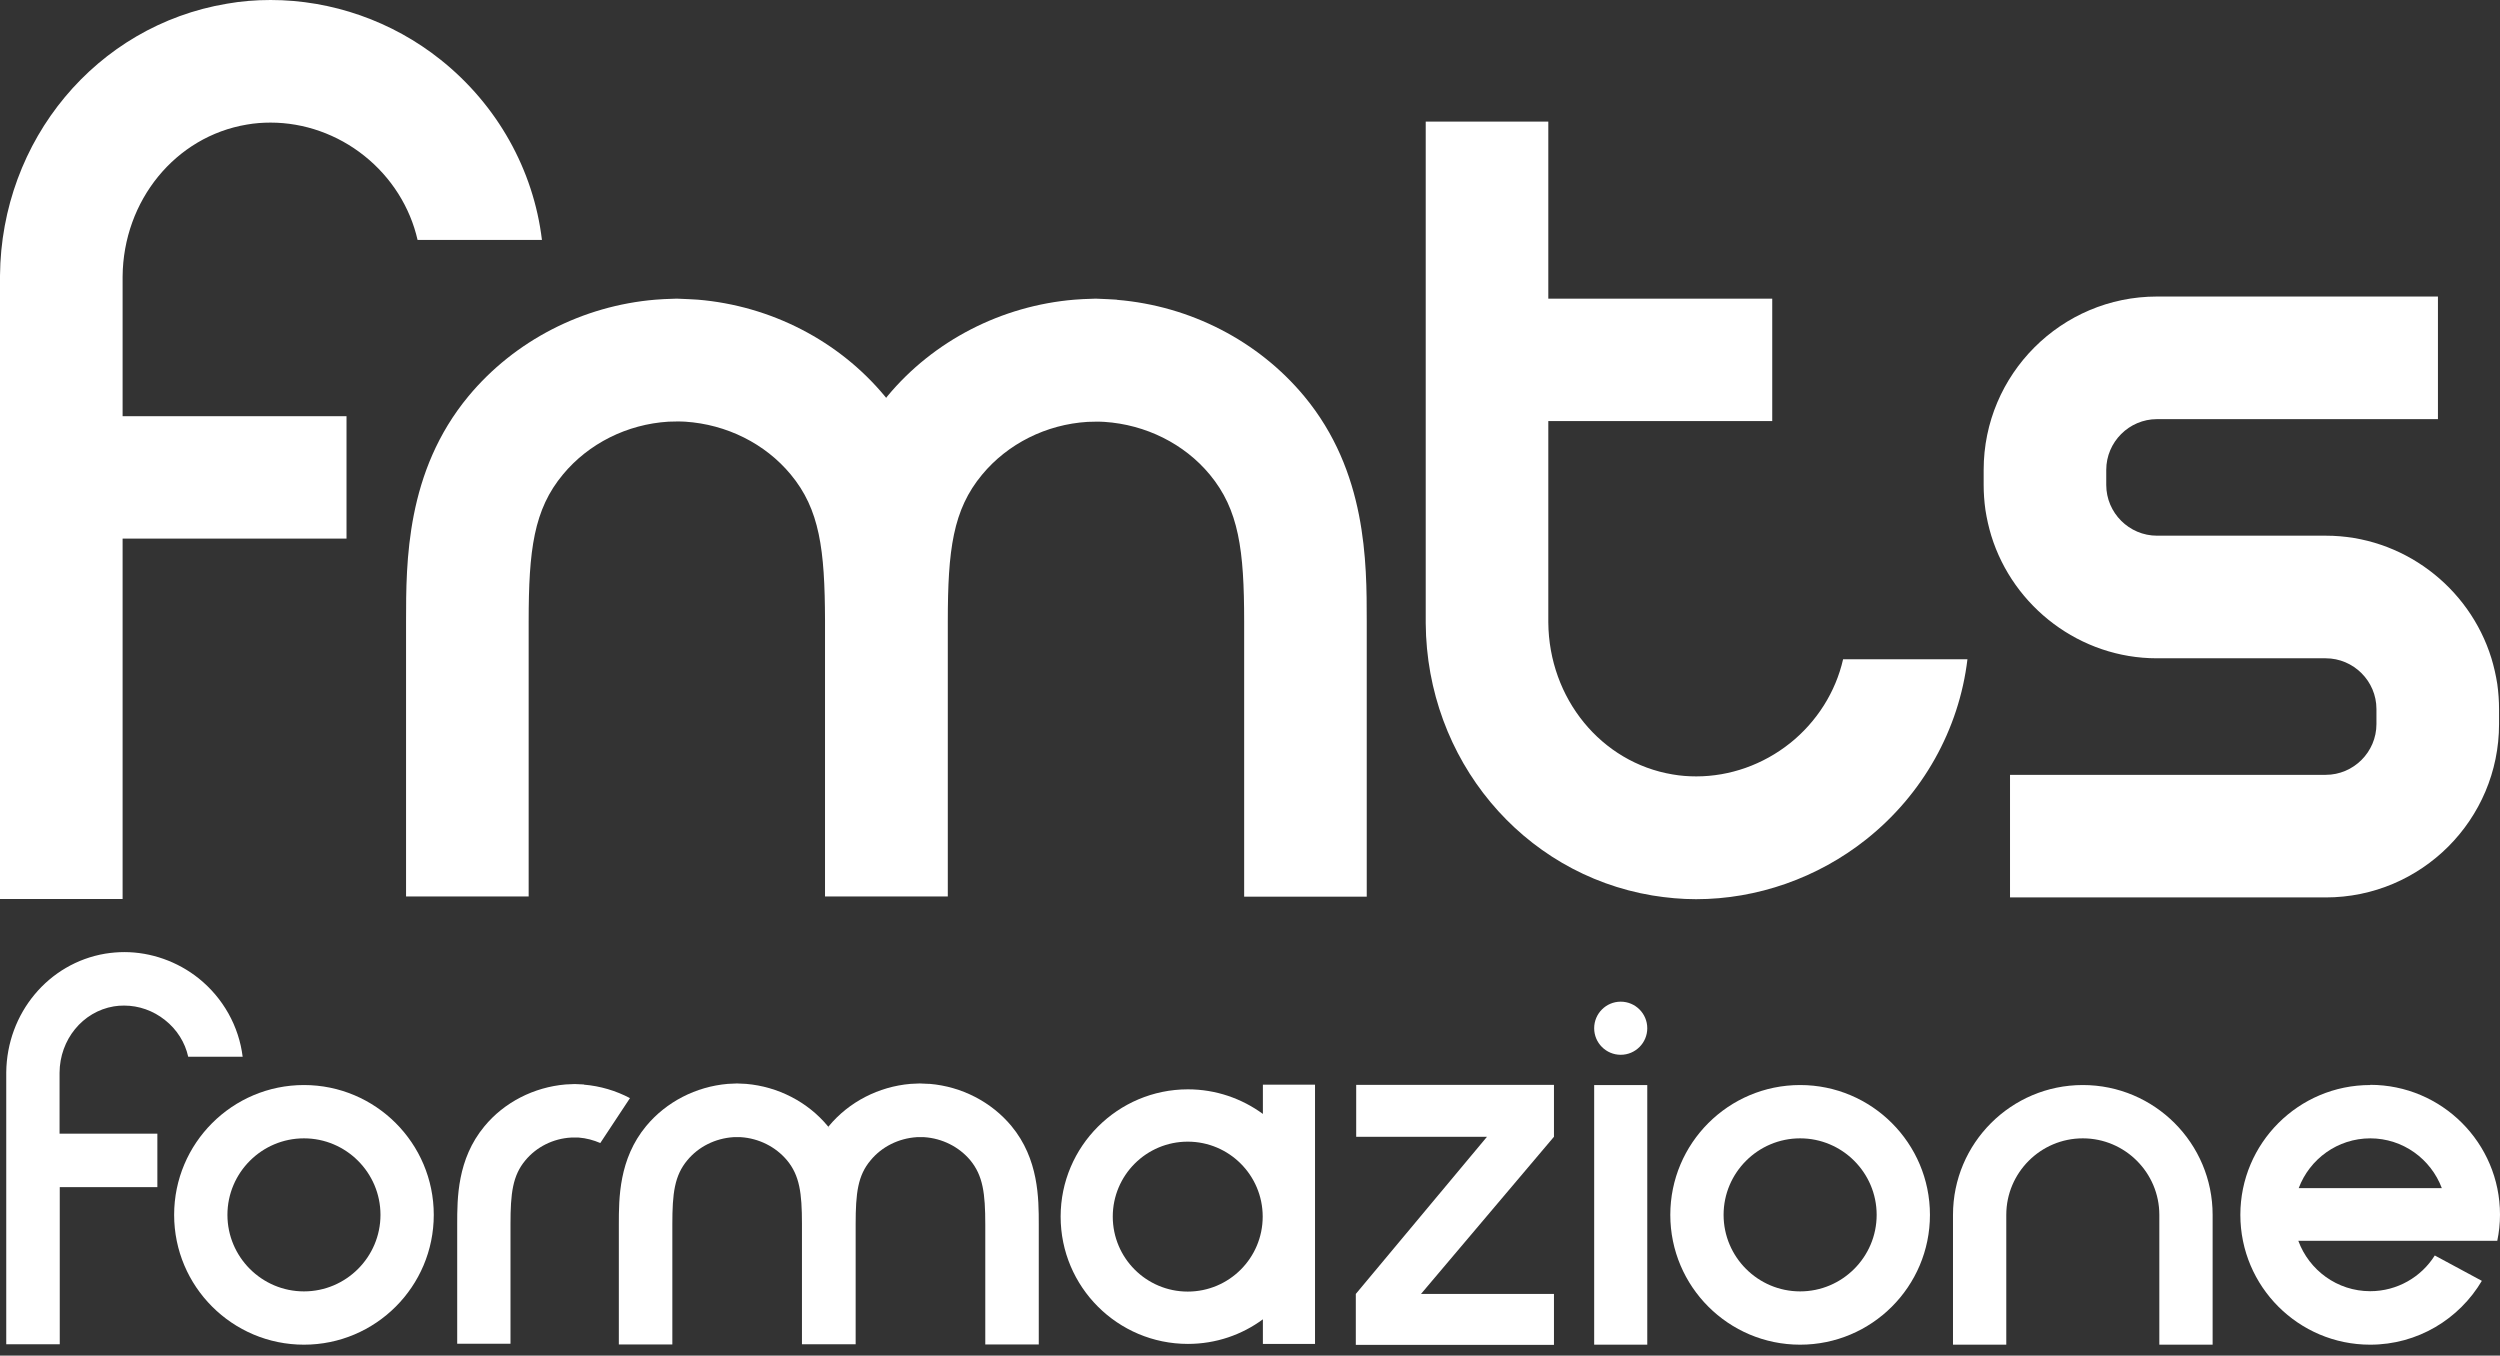
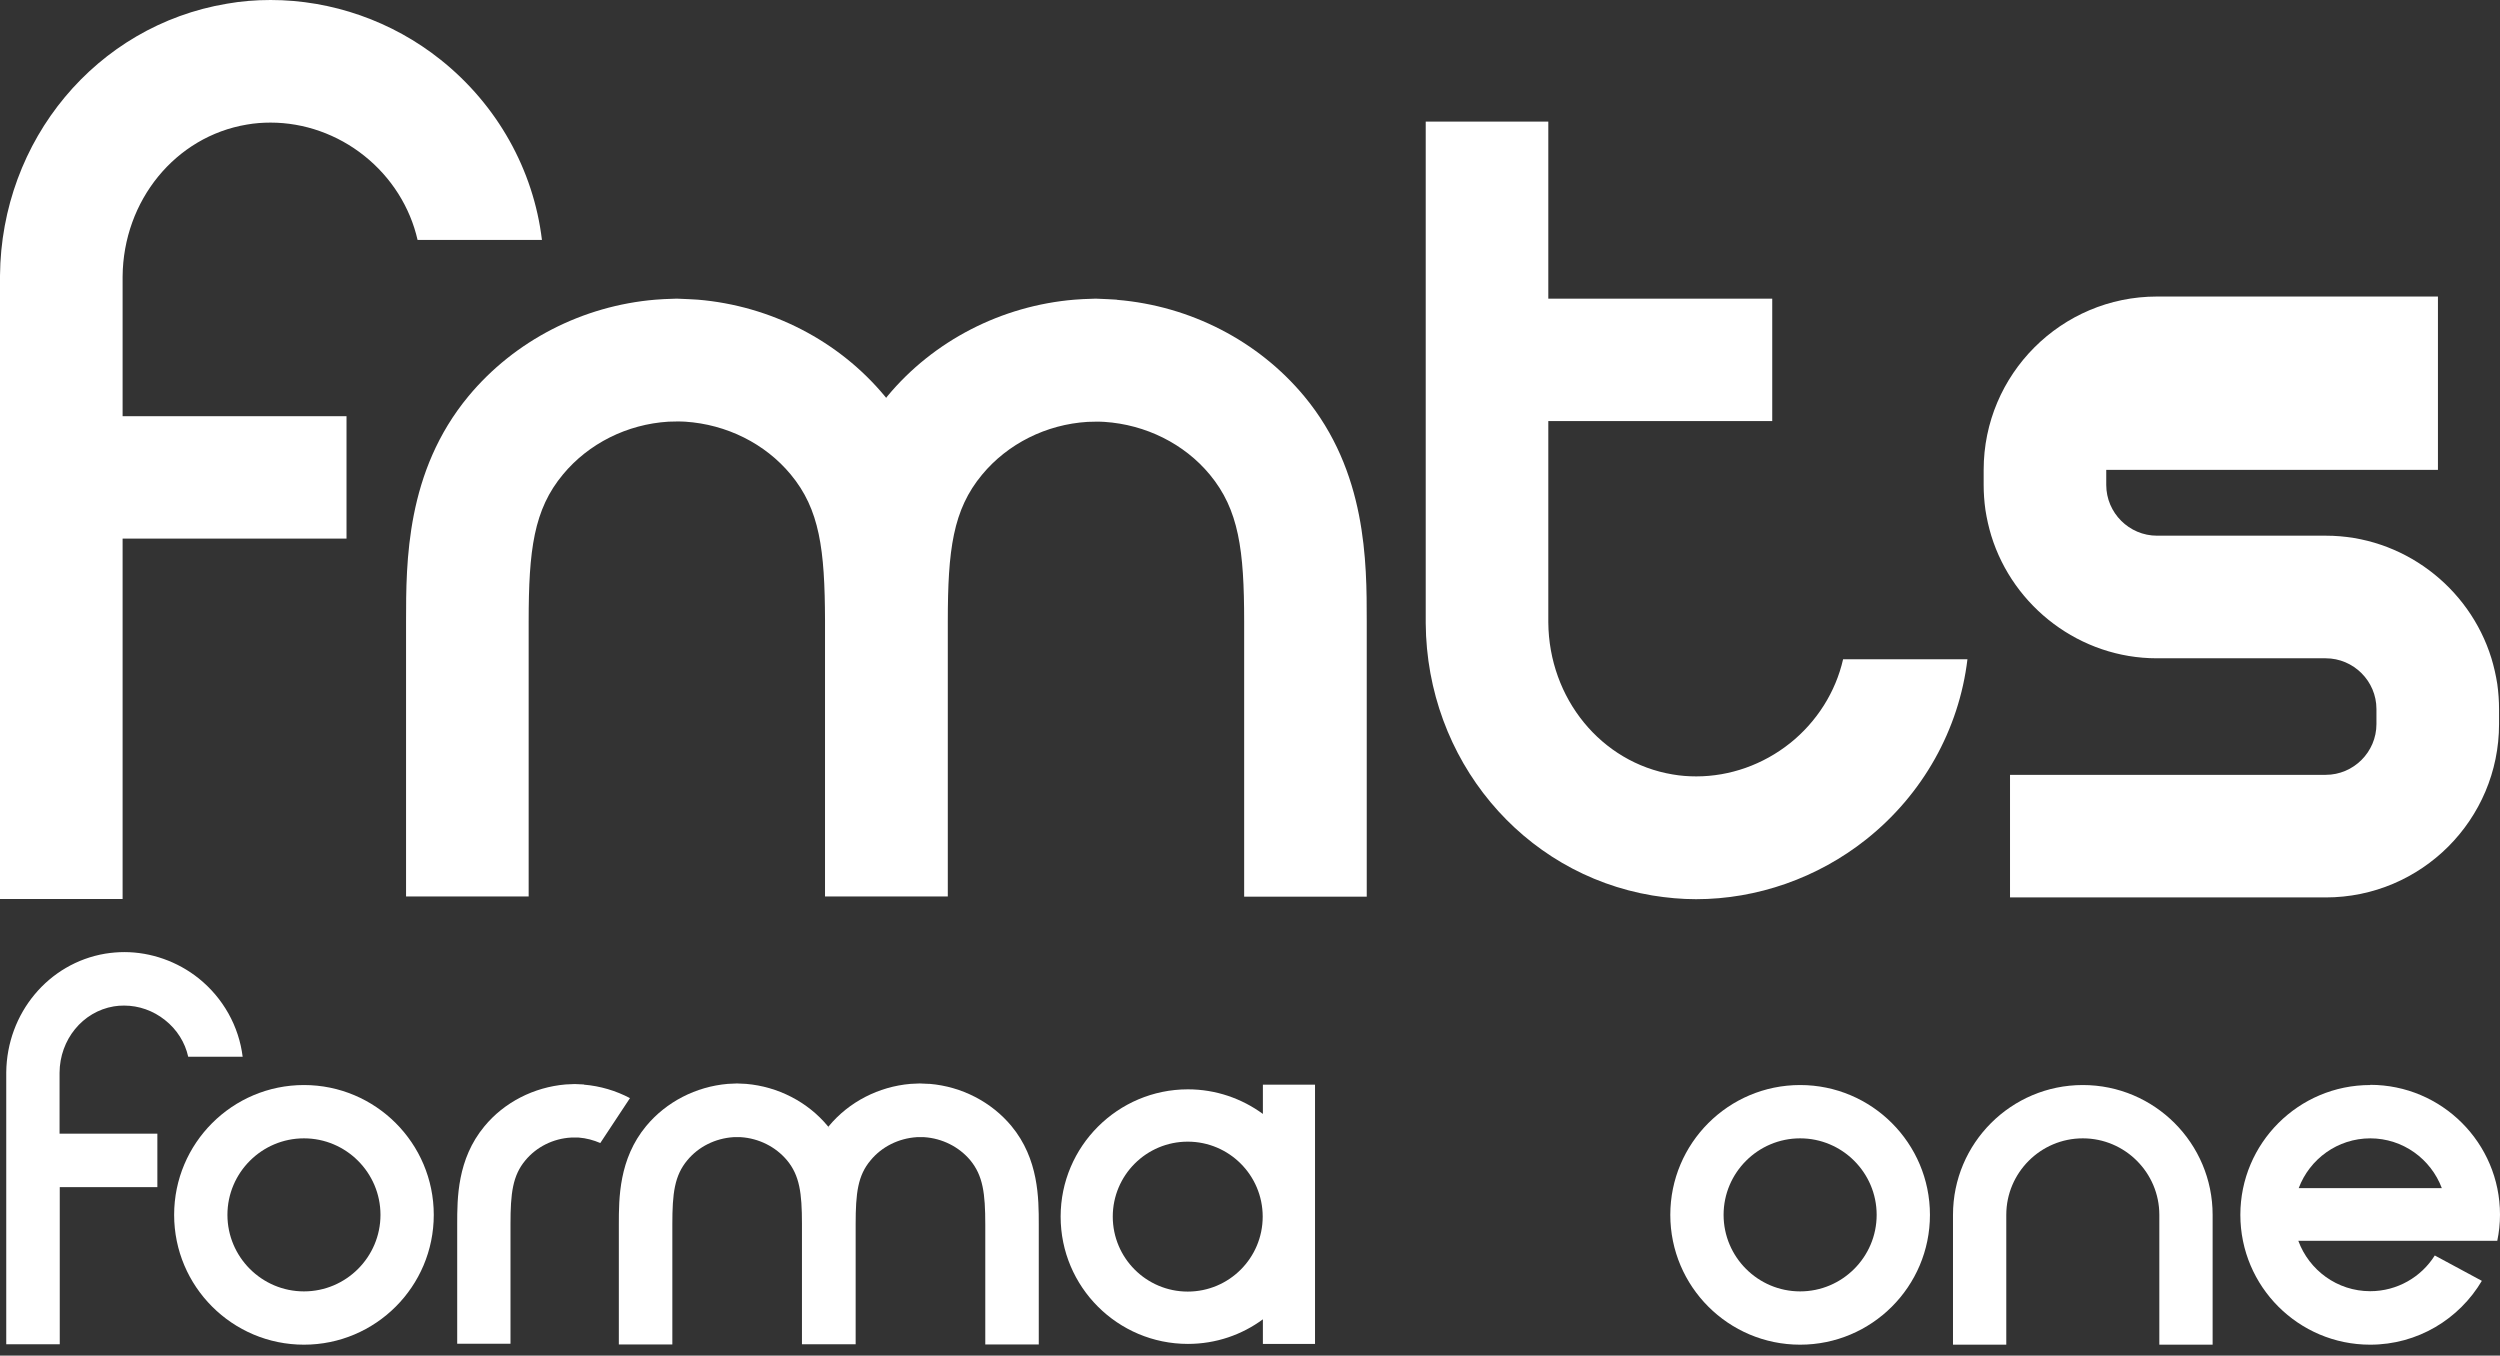
<svg xmlns="http://www.w3.org/2000/svg" width="142" height="77" viewBox="0 0 142 77" fill="none">
  <rect x="0" y="0" width="142" height="77" fill="#333333" stroke="none" />
  <path d="M63.427 17.021C63.371 17.021 62.562 16.966 62.307 16.966C62.285 16.966 62.252 16.966 62.229 16.966C62.207 16.966 62.174 16.966 62.152 16.966C61.897 16.966 61.087 17.01 61.032 17.021C56.885 17.365 53.026 19.35 50.409 22.499C50.387 22.532 50.364 22.565 50.331 22.599C50.309 22.565 50.287 22.532 50.254 22.499C47.637 19.35 43.778 17.365 39.631 17.021C39.575 17.021 38.766 16.966 38.511 16.966C38.489 16.966 38.455 16.966 38.433 16.966C38.411 16.966 38.378 16.966 38.356 16.966C38.101 16.966 37.291 17.01 37.236 17.021C33.089 17.365 29.23 19.35 26.613 22.499C23.064 26.779 23.064 31.902 23.064 35.295V50.919H30.028V35.295C30.028 31.237 30.316 28.941 31.98 26.945C33.432 25.193 35.617 24.096 37.968 23.951C38.123 23.951 38.289 23.94 38.444 23.94C38.599 23.94 38.766 23.94 38.921 23.951C41.272 24.107 43.456 25.193 44.909 26.945C46.561 28.93 46.849 31.214 46.861 35.239C46.861 35.262 46.861 35.273 46.861 35.295V50.919H53.835V35.295C53.835 31.237 54.123 28.952 55.787 26.956C57.239 25.204 59.424 24.107 61.775 23.962C61.93 23.962 62.096 23.951 62.252 23.951C62.407 23.951 62.573 23.951 62.728 23.962C65.079 24.118 67.263 25.204 68.716 26.956C70.368 28.952 70.668 31.237 70.668 35.306V50.93H77.631V35.306C77.631 31.913 77.631 26.79 74.083 22.51C71.466 19.361 67.607 17.376 63.46 17.032L63.427 17.021Z" fill="white" />
  <path d="M30.782 13.628C30.305 9.647 28.243 5.955 25.027 3.393C22.277 1.198 18.84 0 15.369 0C14.537 0 13.694 0.067 12.885 0.211C5.478 1.453 0.067 7.951 0 15.657C0 15.89 0 19.172 0 23.652V30.593C0 40.263 0 51.063 0 51.063H6.964V30.593H19.682V23.641H6.964C6.964 23.641 6.964 16.489 6.964 15.713C6.997 11.388 9.969 7.751 14.027 7.075C14.471 6.997 14.914 6.964 15.369 6.964C17.276 6.964 19.161 7.629 20.691 8.849C22.233 10.079 23.297 11.776 23.718 13.628H30.782Z" fill="white" />
  <path d="M101.672 42.214C100.142 43.434 98.257 44.099 96.349 44.099C95.895 44.099 95.451 44.066 95.007 43.988C90.949 43.312 87.977 39.675 87.944 35.35C87.944 34.408 87.944 23.929 87.944 23.918H100.663V16.965H87.944V6.908H80.981C80.981 6.908 80.981 11.776 80.981 16.965V23.918C80.981 29.751 80.981 34.996 80.981 35.406C81.036 43.123 86.447 49.621 93.854 50.863C94.675 50.996 95.507 51.074 96.338 51.074C99.809 51.074 103.246 49.865 105.996 47.681C109.212 45.13 111.274 41.438 111.751 37.446H104.688C104.266 39.298 103.202 40.995 101.661 42.225L101.672 42.214Z" fill="white" />
-   <path d="M141.846 38.854C141.768 38.355 141.657 37.867 141.513 37.391C140.26 33.332 136.457 30.427 132.11 30.427H122.519C120.933 30.427 119.635 29.13 119.635 27.544V26.69C119.635 25.105 120.933 23.807 122.519 23.807H138.475V16.843H122.519C117.085 16.843 112.672 21.257 112.672 26.69V27.544C112.672 28.01 112.705 28.486 112.772 28.963C112.849 29.462 112.96 29.95 113.104 30.427C114.357 34.485 118.161 37.391 122.507 37.391H132.099C133.685 37.391 134.982 38.688 134.982 40.274V41.127C134.982 42.713 133.685 44.011 132.099 44.011H114.169V50.974H132.099C137.532 50.974 141.946 46.561 141.946 41.127V40.274C141.946 39.808 141.912 39.331 141.846 38.854Z" fill="white" />
+   <path d="M141.846 38.854C141.768 38.355 141.657 37.867 141.513 37.391C140.26 33.332 136.457 30.427 132.11 30.427H122.519C120.933 30.427 119.635 29.13 119.635 27.544V26.69H138.475V16.843H122.519C117.085 16.843 112.672 21.257 112.672 26.69V27.544C112.672 28.01 112.705 28.486 112.772 28.963C112.849 29.462 112.96 29.95 113.104 30.427C114.357 34.485 118.161 37.391 122.507 37.391H132.099C133.685 37.391 134.982 38.688 134.982 40.274V41.127C134.982 42.713 133.685 44.011 132.099 44.011H114.169V50.974H132.099C137.532 50.974 141.946 46.561 141.946 41.127V40.274C141.946 39.808 141.912 39.331 141.846 38.854Z" fill="white" />
  <path d="M52.759 61.564C52.759 61.564 52.382 61.542 52.271 61.542C52.26 61.542 52.249 61.542 52.238 61.542C52.227 61.542 52.216 61.542 52.205 61.542C52.094 61.542 51.739 61.564 51.717 61.564C49.909 61.719 48.224 62.584 47.082 63.959C47.071 63.97 47.059 63.992 47.048 64.003C47.082 64.037 47.104 64.081 47.126 64.114C47.093 64.081 47.071 64.037 47.048 64.003C47.015 64.037 46.993 64.081 46.971 64.114C47.004 64.081 47.026 64.037 47.048 64.003C47.037 63.992 47.026 63.97 47.015 63.959C45.873 62.584 44.188 61.719 42.38 61.564C42.38 61.564 42.003 61.542 41.892 61.542C41.881 61.542 41.87 61.542 41.859 61.542C41.848 61.542 41.837 61.542 41.826 61.542C41.715 61.542 41.36 61.564 41.338 61.564C39.53 61.719 37.845 62.584 36.703 63.959C35.15 65.833 35.15 68.062 35.15 69.548V76.367H38.189V69.548C38.189 67.773 38.311 66.776 39.042 65.9C39.675 65.134 40.628 64.658 41.659 64.591C41.726 64.591 41.803 64.591 41.87 64.591C41.937 64.591 42.014 64.591 42.081 64.591C43.101 64.658 44.054 65.134 44.698 65.9C45.418 66.764 45.551 67.762 45.551 69.514V69.537V76.356H48.601V69.537C48.601 67.762 48.723 66.764 49.455 65.9C50.087 65.134 51.04 64.658 52.072 64.591C52.138 64.591 52.216 64.591 52.282 64.591C52.349 64.591 52.426 64.591 52.493 64.591C53.513 64.658 54.467 65.134 55.11 65.9C55.831 66.776 55.964 67.773 55.964 69.548V76.367H59.002V69.548C59.002 68.073 59.002 65.833 57.45 63.959C56.307 62.584 54.622 61.719 52.815 61.564H52.759Z" fill="white" />
  <path d="M13.784 60.034C13.573 58.293 12.675 56.685 11.278 55.565C10.08 54.611 8.572 54.079 7.064 54.079C6.698 54.079 6.332 54.112 5.977 54.168C2.751 54.711 0.389 57.55 0.355 60.91C0.355 61.01 0.355 62.451 0.355 64.403V67.43C0.355 71.643 0.355 76.356 0.355 76.356H3.394V67.43H8.938V64.391H3.383C3.383 64.391 3.383 61.264 3.383 60.932C3.394 59.047 4.691 57.461 6.465 57.162C6.654 57.129 6.853 57.117 7.053 57.117C7.885 57.117 8.705 57.406 9.37 57.938C10.047 58.47 10.513 59.213 10.69 60.023H13.773L13.784 60.034Z" fill="white" />
  <path d="M74.693 69.104C74.693 69.104 74.693 69.071 74.693 69.049C74.693 65.445 74.693 61.608 74.693 61.608H71.732C71.732 61.608 71.732 62.407 71.732 63.271C70.534 62.395 69.06 61.874 67.474 61.874C63.493 61.874 60.244 65.112 60.244 69.104C60.244 73.096 63.482 76.334 67.474 76.334C69.071 76.334 70.545 75.813 71.732 74.937C71.732 75.724 71.732 76.234 71.732 76.334H74.693C74.693 75.901 74.693 72.53 74.693 69.159C74.693 69.137 74.693 69.126 74.693 69.104ZM67.463 73.362C65.112 73.362 63.205 71.455 63.205 69.104C63.205 66.753 65.112 64.846 67.463 64.846C69.814 64.846 71.721 66.753 71.721 69.104C71.721 71.455 69.814 73.362 67.463 73.362Z" fill="white" />
  <path d="M33.165 61.597C33.165 61.597 32.788 61.575 32.677 61.575H32.644C32.644 61.575 32.622 61.575 32.611 61.575C32.5 61.575 32.145 61.597 32.123 61.597C30.327 61.752 28.641 62.606 27.51 63.981C25.969 65.844 25.969 68.061 25.969 69.536V76.323H28.996V69.536C28.996 67.773 29.118 66.775 29.839 65.91C30.471 65.145 31.424 64.668 32.444 64.613C32.511 64.613 32.589 64.613 32.655 64.613C32.722 64.613 32.788 64.613 32.866 64.613C33.298 64.646 33.709 64.757 34.097 64.924L35.782 62.373C34.984 61.952 34.097 61.686 33.165 61.608V61.597Z" fill="white" />
-   <path d="M93.565 76.378C93.565 75.458 93.565 67.019 93.565 67.019V64.059V61.63H90.549C90.549 61.63 90.549 62.296 90.549 64.059V67.019C90.549 68.35 90.549 75.824 90.549 76.378H93.565Z" fill="white" />
  <path d="M94.873 69.004C94.873 64.935 98.177 61.63 102.247 61.63C106.316 61.63 109.621 64.935 109.621 69.004C109.621 73.074 106.316 76.378 102.247 76.378C98.177 76.378 94.873 73.074 94.873 69.004ZM97.9 69.004C97.9 71.399 99.852 73.351 102.247 73.351C104.642 73.351 106.594 71.399 106.594 69.004C106.594 66.609 104.642 64.658 102.247 64.658C99.852 64.658 97.9 66.609 97.9 69.004Z" fill="white" />
  <path d="M9.891 69.004C9.891 64.935 13.195 61.63 17.265 61.63C21.334 61.63 24.638 64.935 24.638 69.004C24.638 73.074 21.334 76.378 17.265 76.378C13.195 76.378 9.891 73.074 9.891 69.004ZM12.918 69.004C12.918 71.399 14.869 73.351 17.265 73.351C19.66 73.351 21.611 71.399 21.611 69.004C21.611 66.609 19.66 64.658 17.265 64.658C14.869 64.658 12.918 66.609 12.918 69.004Z" fill="white" />
-   <path d="M92.057 59.912C92.89 59.912 93.565 59.236 93.565 58.404C93.565 57.571 92.89 56.895 92.057 56.895C91.224 56.895 90.549 57.571 90.549 58.404C90.549 59.236 91.224 59.912 92.057 59.912Z" fill="white" />
  <path d="M118.304 61.63C114.234 61.63 110.93 64.935 110.93 69.004V76.378H113.957V69.004C113.957 66.609 115.908 64.658 118.304 64.658C120.699 64.658 122.65 66.609 122.65 69.004V76.378H125.677V69.004C125.677 64.935 122.373 61.63 118.304 61.63Z" fill="white" />
  <path d="M134.626 61.63C130.556 61.63 127.252 64.935 127.252 69.004C127.252 73.074 130.556 76.378 134.626 76.378C137.32 76.378 139.682 74.926 140.969 72.752L138.296 71.311C137.531 72.531 136.167 73.34 134.626 73.34C132.752 73.34 131.155 72.142 130.545 70.479H141.845C141.944 70.002 142 69.503 142 68.993C142 64.924 138.695 61.619 134.626 61.619V61.63ZM134.626 64.658C136.489 64.658 138.074 65.833 138.695 67.485H130.567C131.188 65.833 132.774 64.658 134.637 64.658H134.626Z" fill="white" />
-   <path d="M88.265 61.619H77.032V64.569H84.461L77.01 73.495V76.389H88.265V73.495H80.713L88.265 64.569V61.619Z" fill="white" />
</svg>